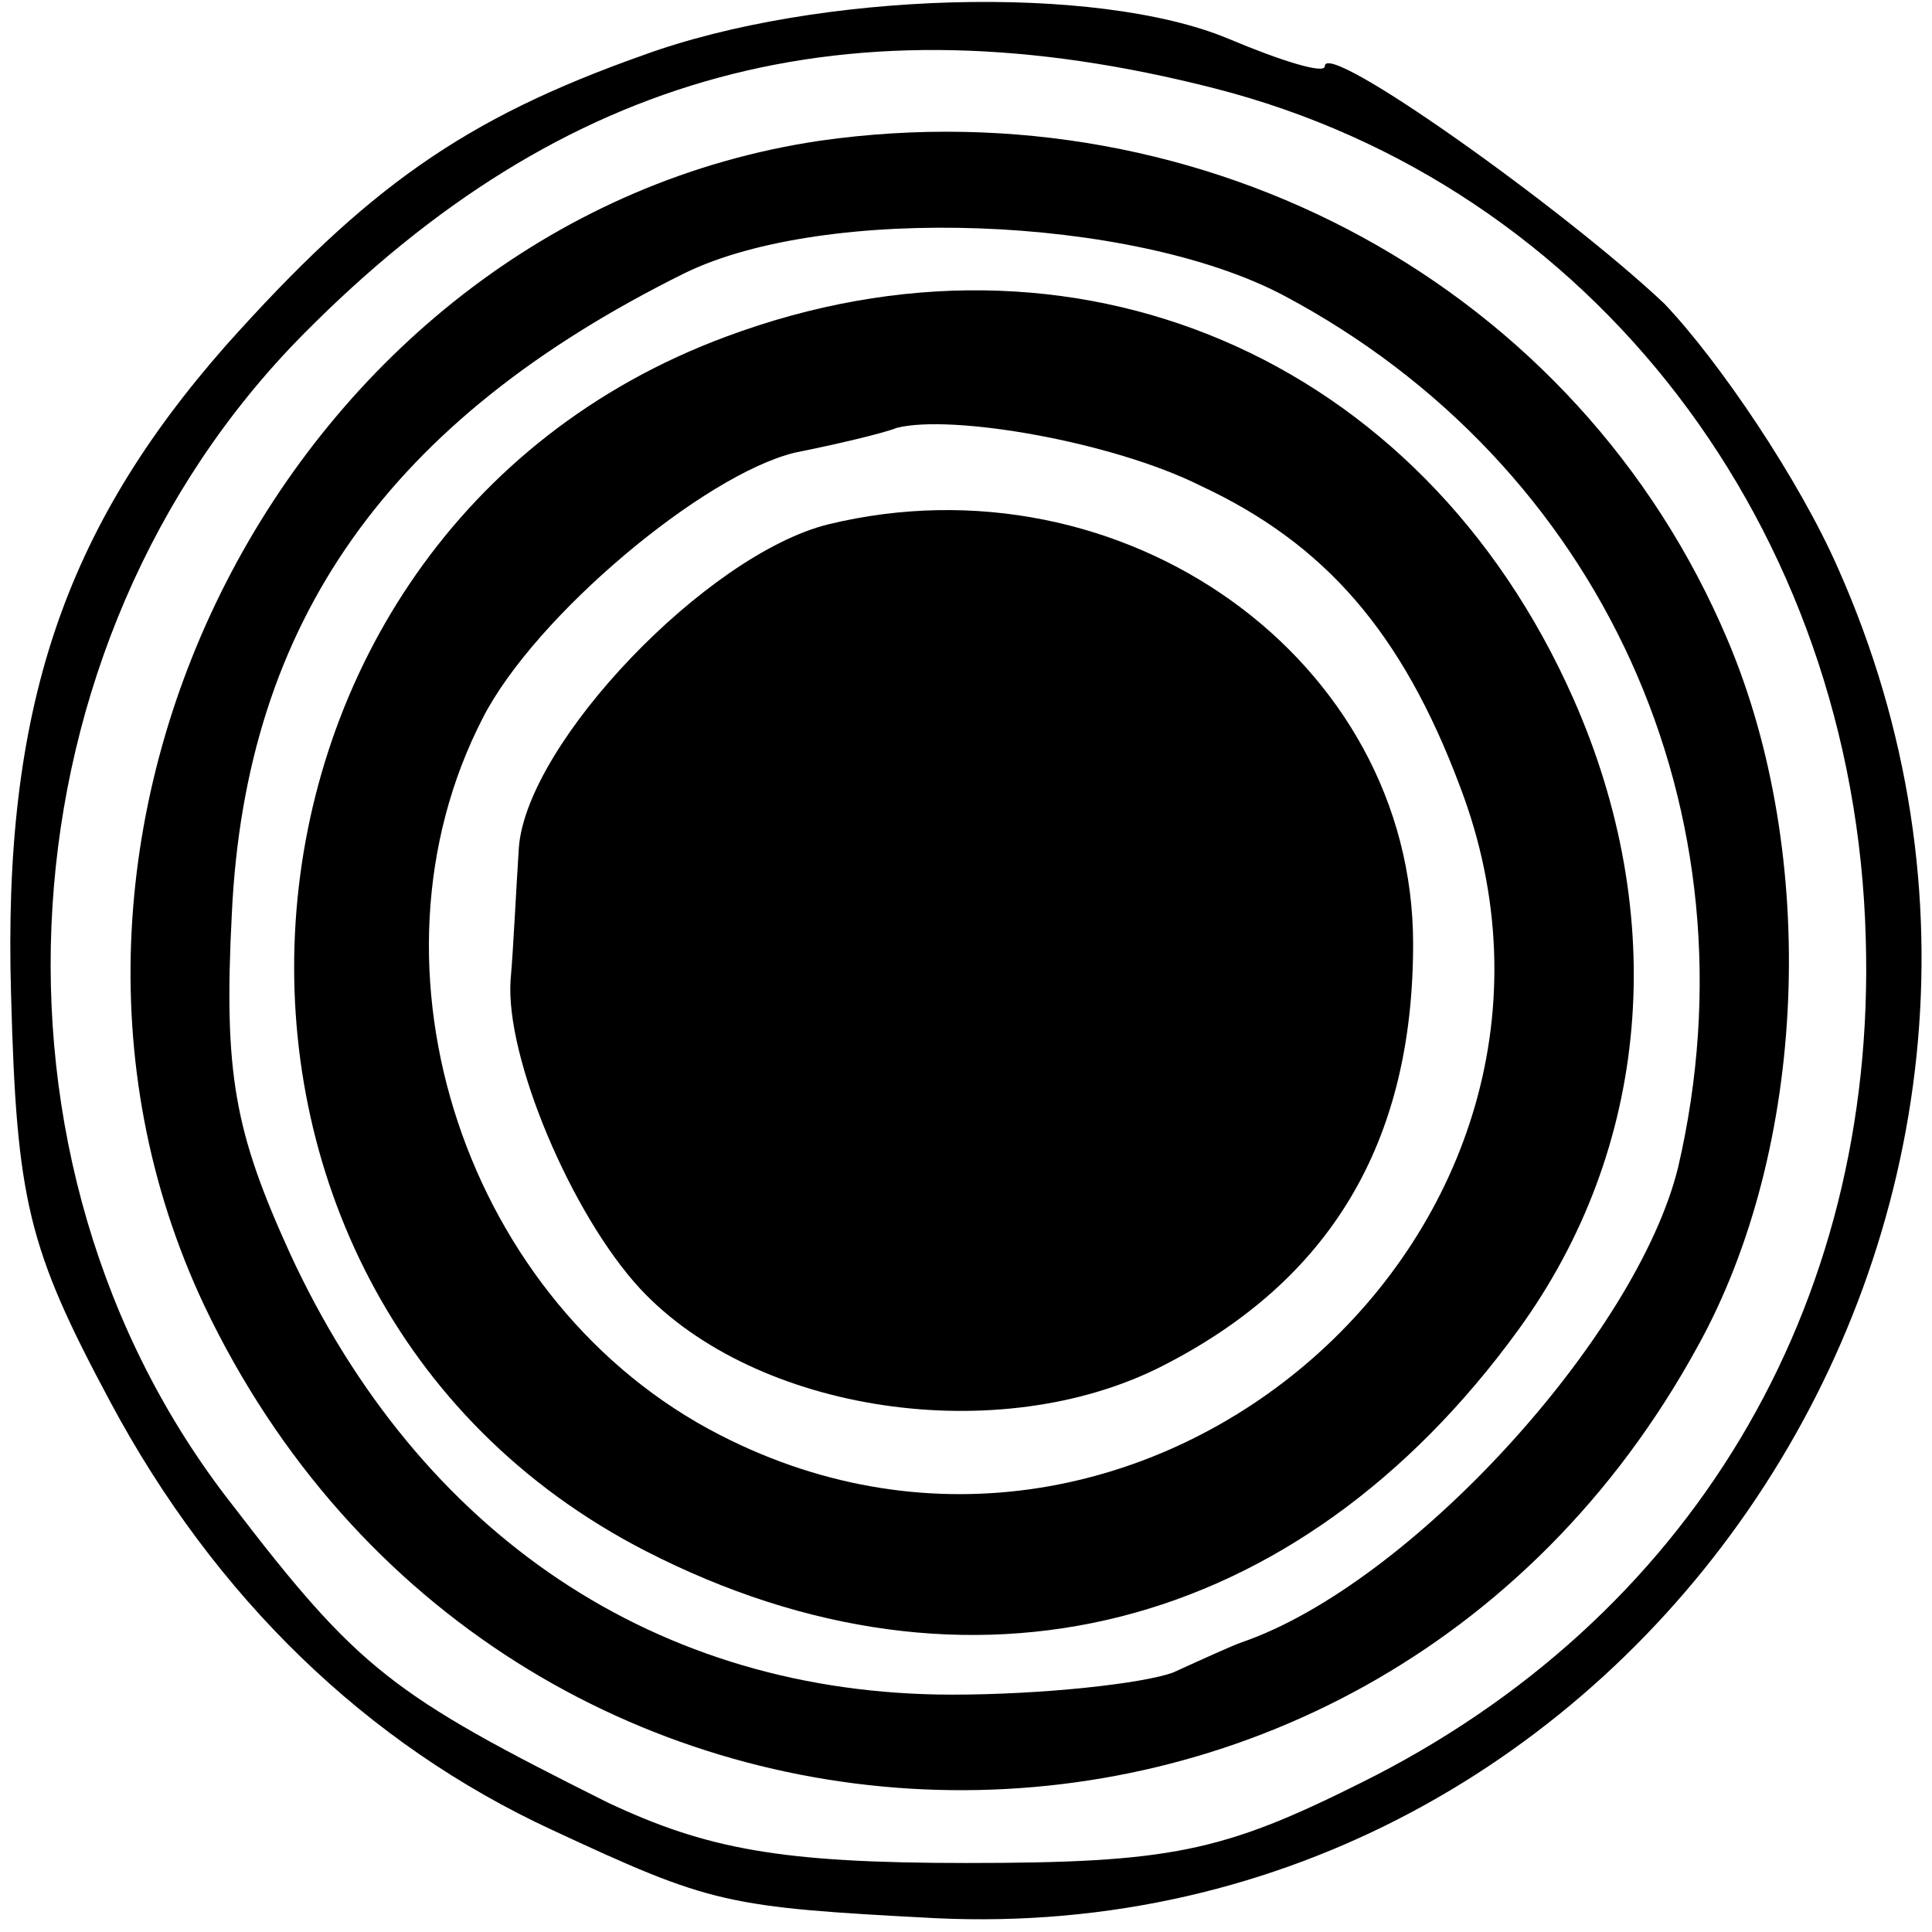
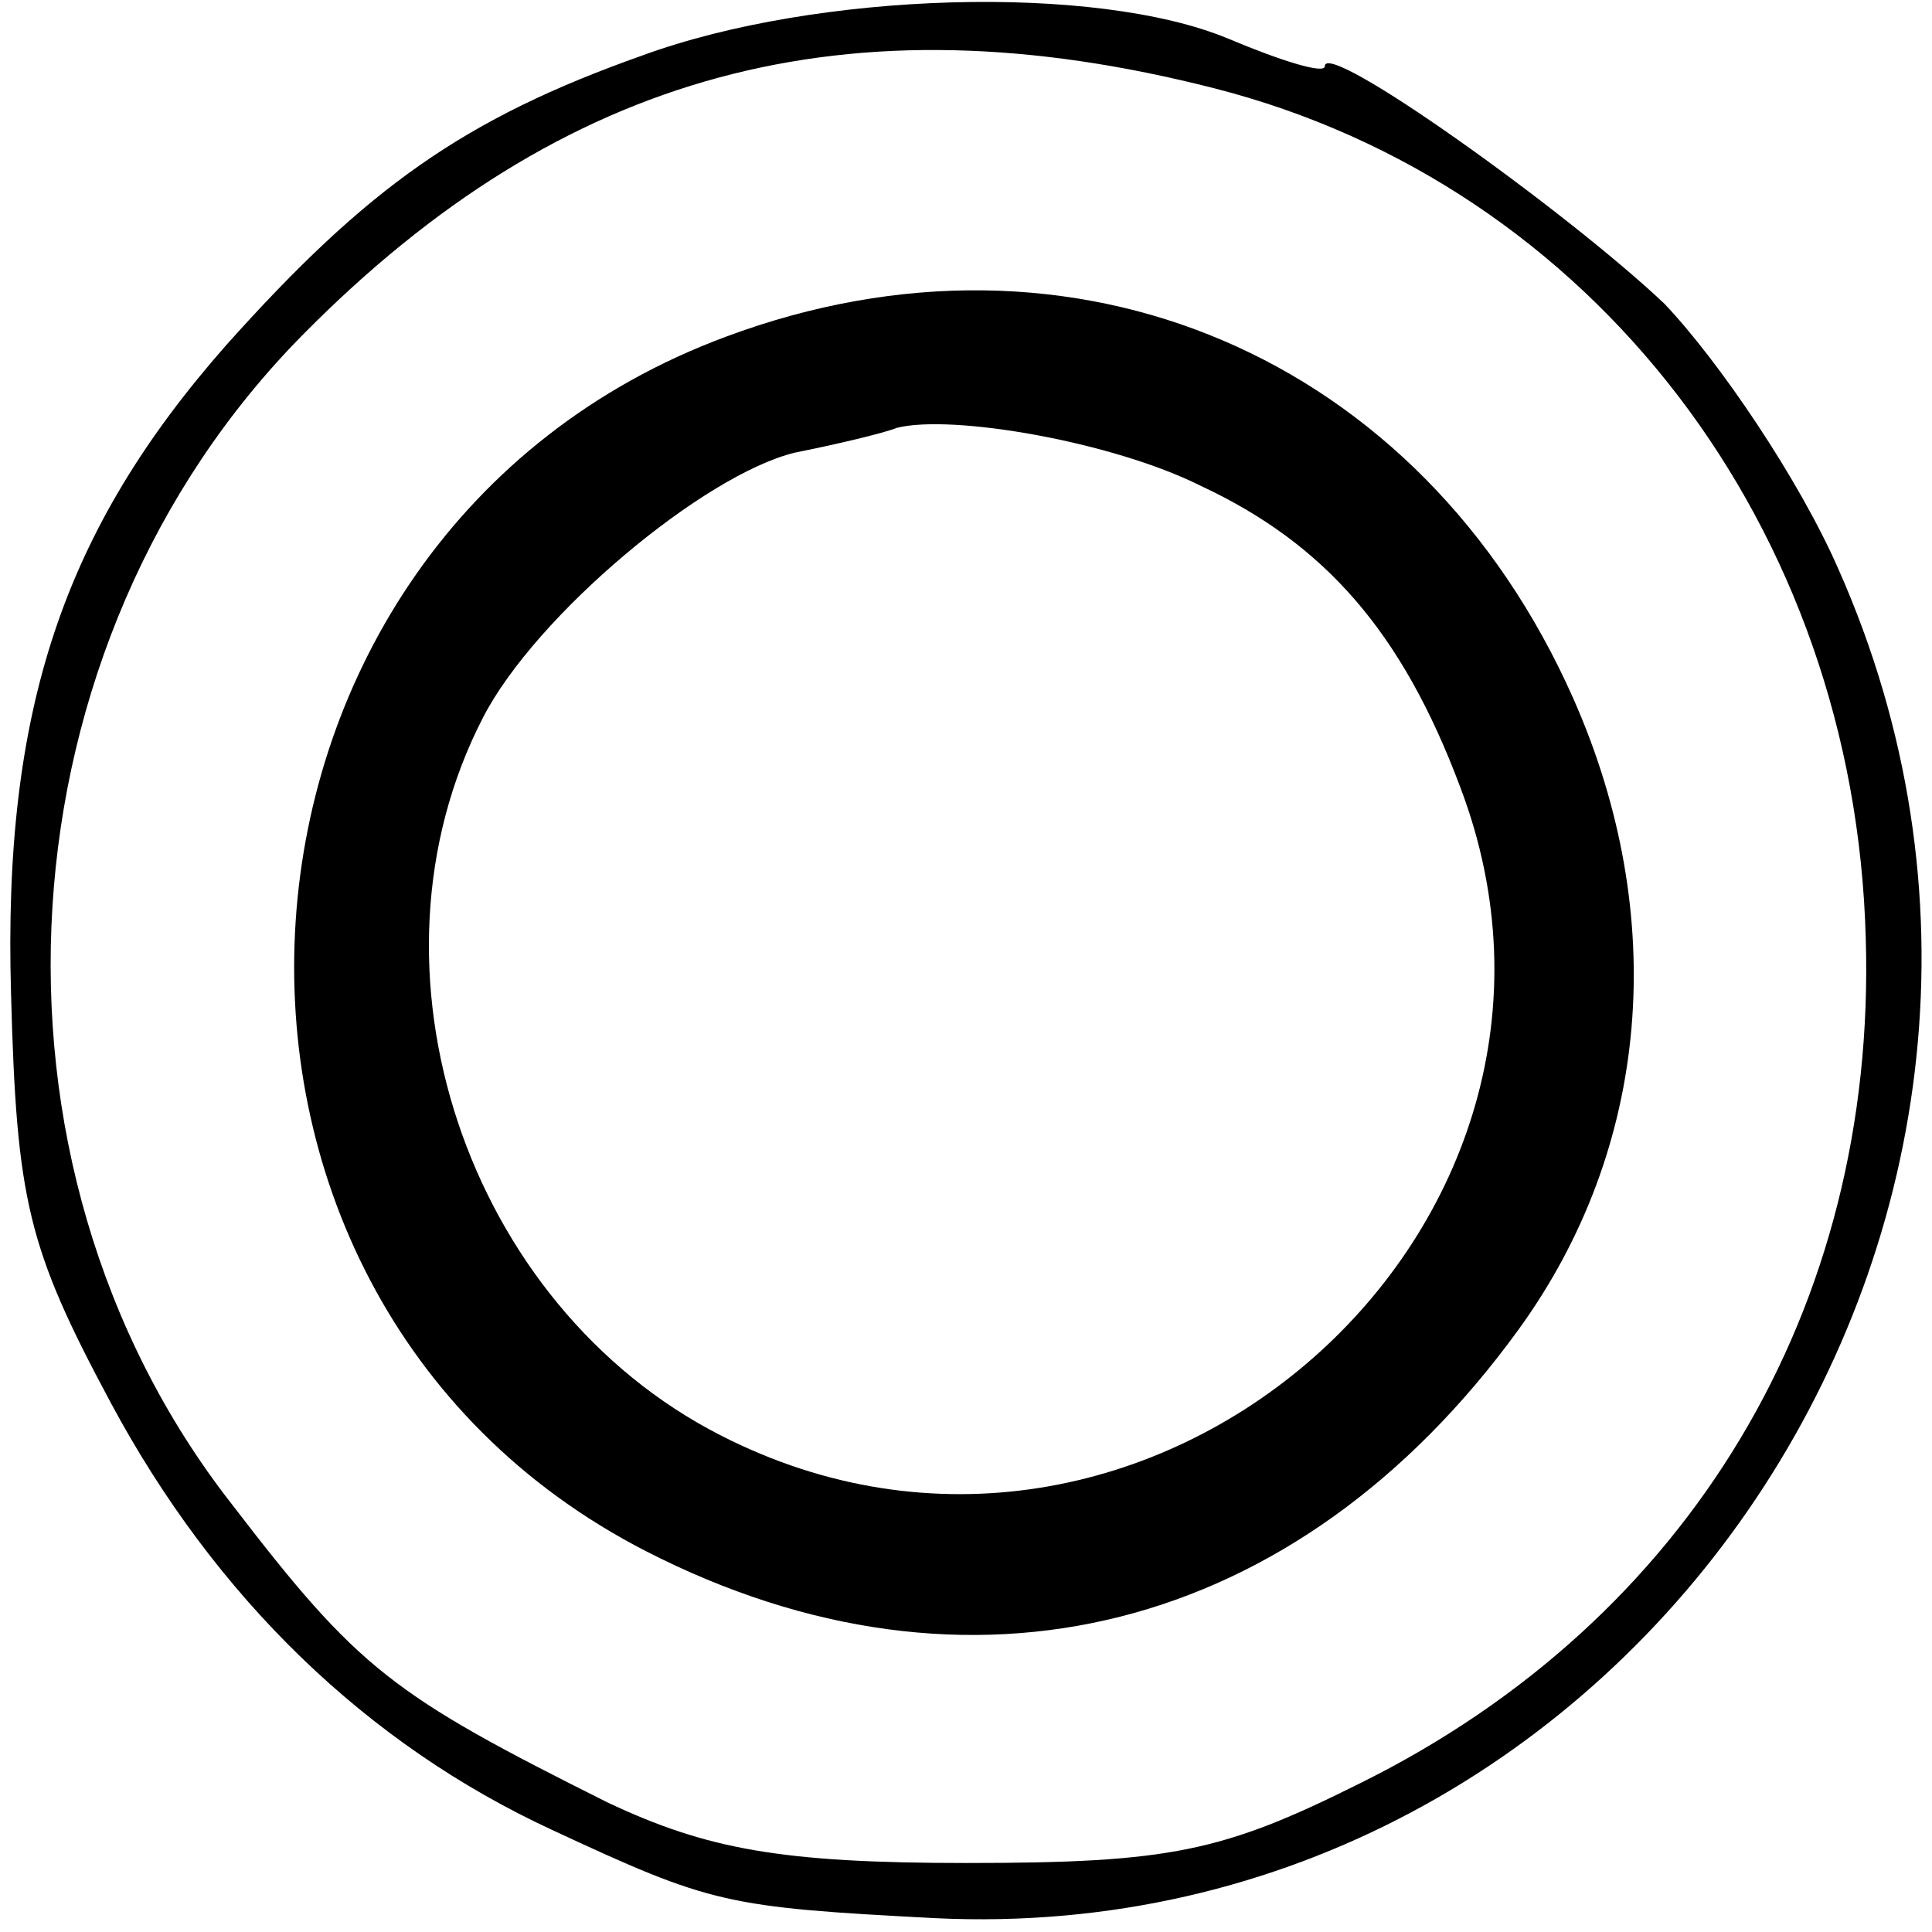
<svg xmlns="http://www.w3.org/2000/svg" version="1.0" width="70pt" height="70pt" viewBox="0 0 70 70" preserveAspectRatio="xMidYMid meet">
  <g transform="translate(0,70) scale(0.1,-0.1)" fill="#000000" stroke="none">
    <path d="M233 680 c-65 -23 -100 -48 -151 -105 -59 -67 -81 -132 -78 -235 2 -75 6 -92 36 -148 38 -71 93 -124 160 -155 58 -27 63 -28 139 -32 253 -12 431 255 327 489 -14 32 -43 75 -63 96 -36 34 -123 96 -123 86 0 -3 -16 2 -35 10 -48 20 -149 17 -212 -6z m207 -12 c137 -35 232 -159 236 -308 4 -134 -64 -247 -183 -306 -50 -25 -69 -29 -143 -29 -67 0 -94 5 -130 22 -78 39 -90 48 -136 108 -97 124 -85 312 26 424 94 95 197 123 330 89z" />
-     <path d="M297 649 c-189 -28 -305 -248 -223 -422 108 -227 420 -236 541 -15 40 72 44 178 11 256 -54 128 -189 201 -329 181z m168 -56 c115 -61 173 -187 143 -316 -15 -61 -97 -151 -158 -172 -3 -1 -14 -6 -25 -11 -11 -4 -47 -8 -80 -8 -107 0 -193 58 -240 160 -20 44 -24 65 -21 123 5 106 57 179 164 232 51 25 162 21 217 -8z" />
    <path d="M263 578 c-194 -72 -212 -346 -29 -440 117 -60 236 -30 316 80 48 66 55 150 20 229 -55 124 -181 178 -307 131z m172 -54 c45 -21 73 -53 94 -109 61 -160 -114 -314 -268 -235 -92 47 -133 169 -86 260 19 37 80 88 113 96 15 3 32 7 37 9 20 5 78 -5 110 -21z" />
-     <path d="M300 510 c-44 -11 -109 -79 -112 -117 -1 -15 -2 -37 -3 -48 -2 -28 22 -85 47 -112 42 -45 130 -58 189 -28 61 31 91 81 91 153 0 103 -105 178 -212 152z" />
  </g>
</svg>